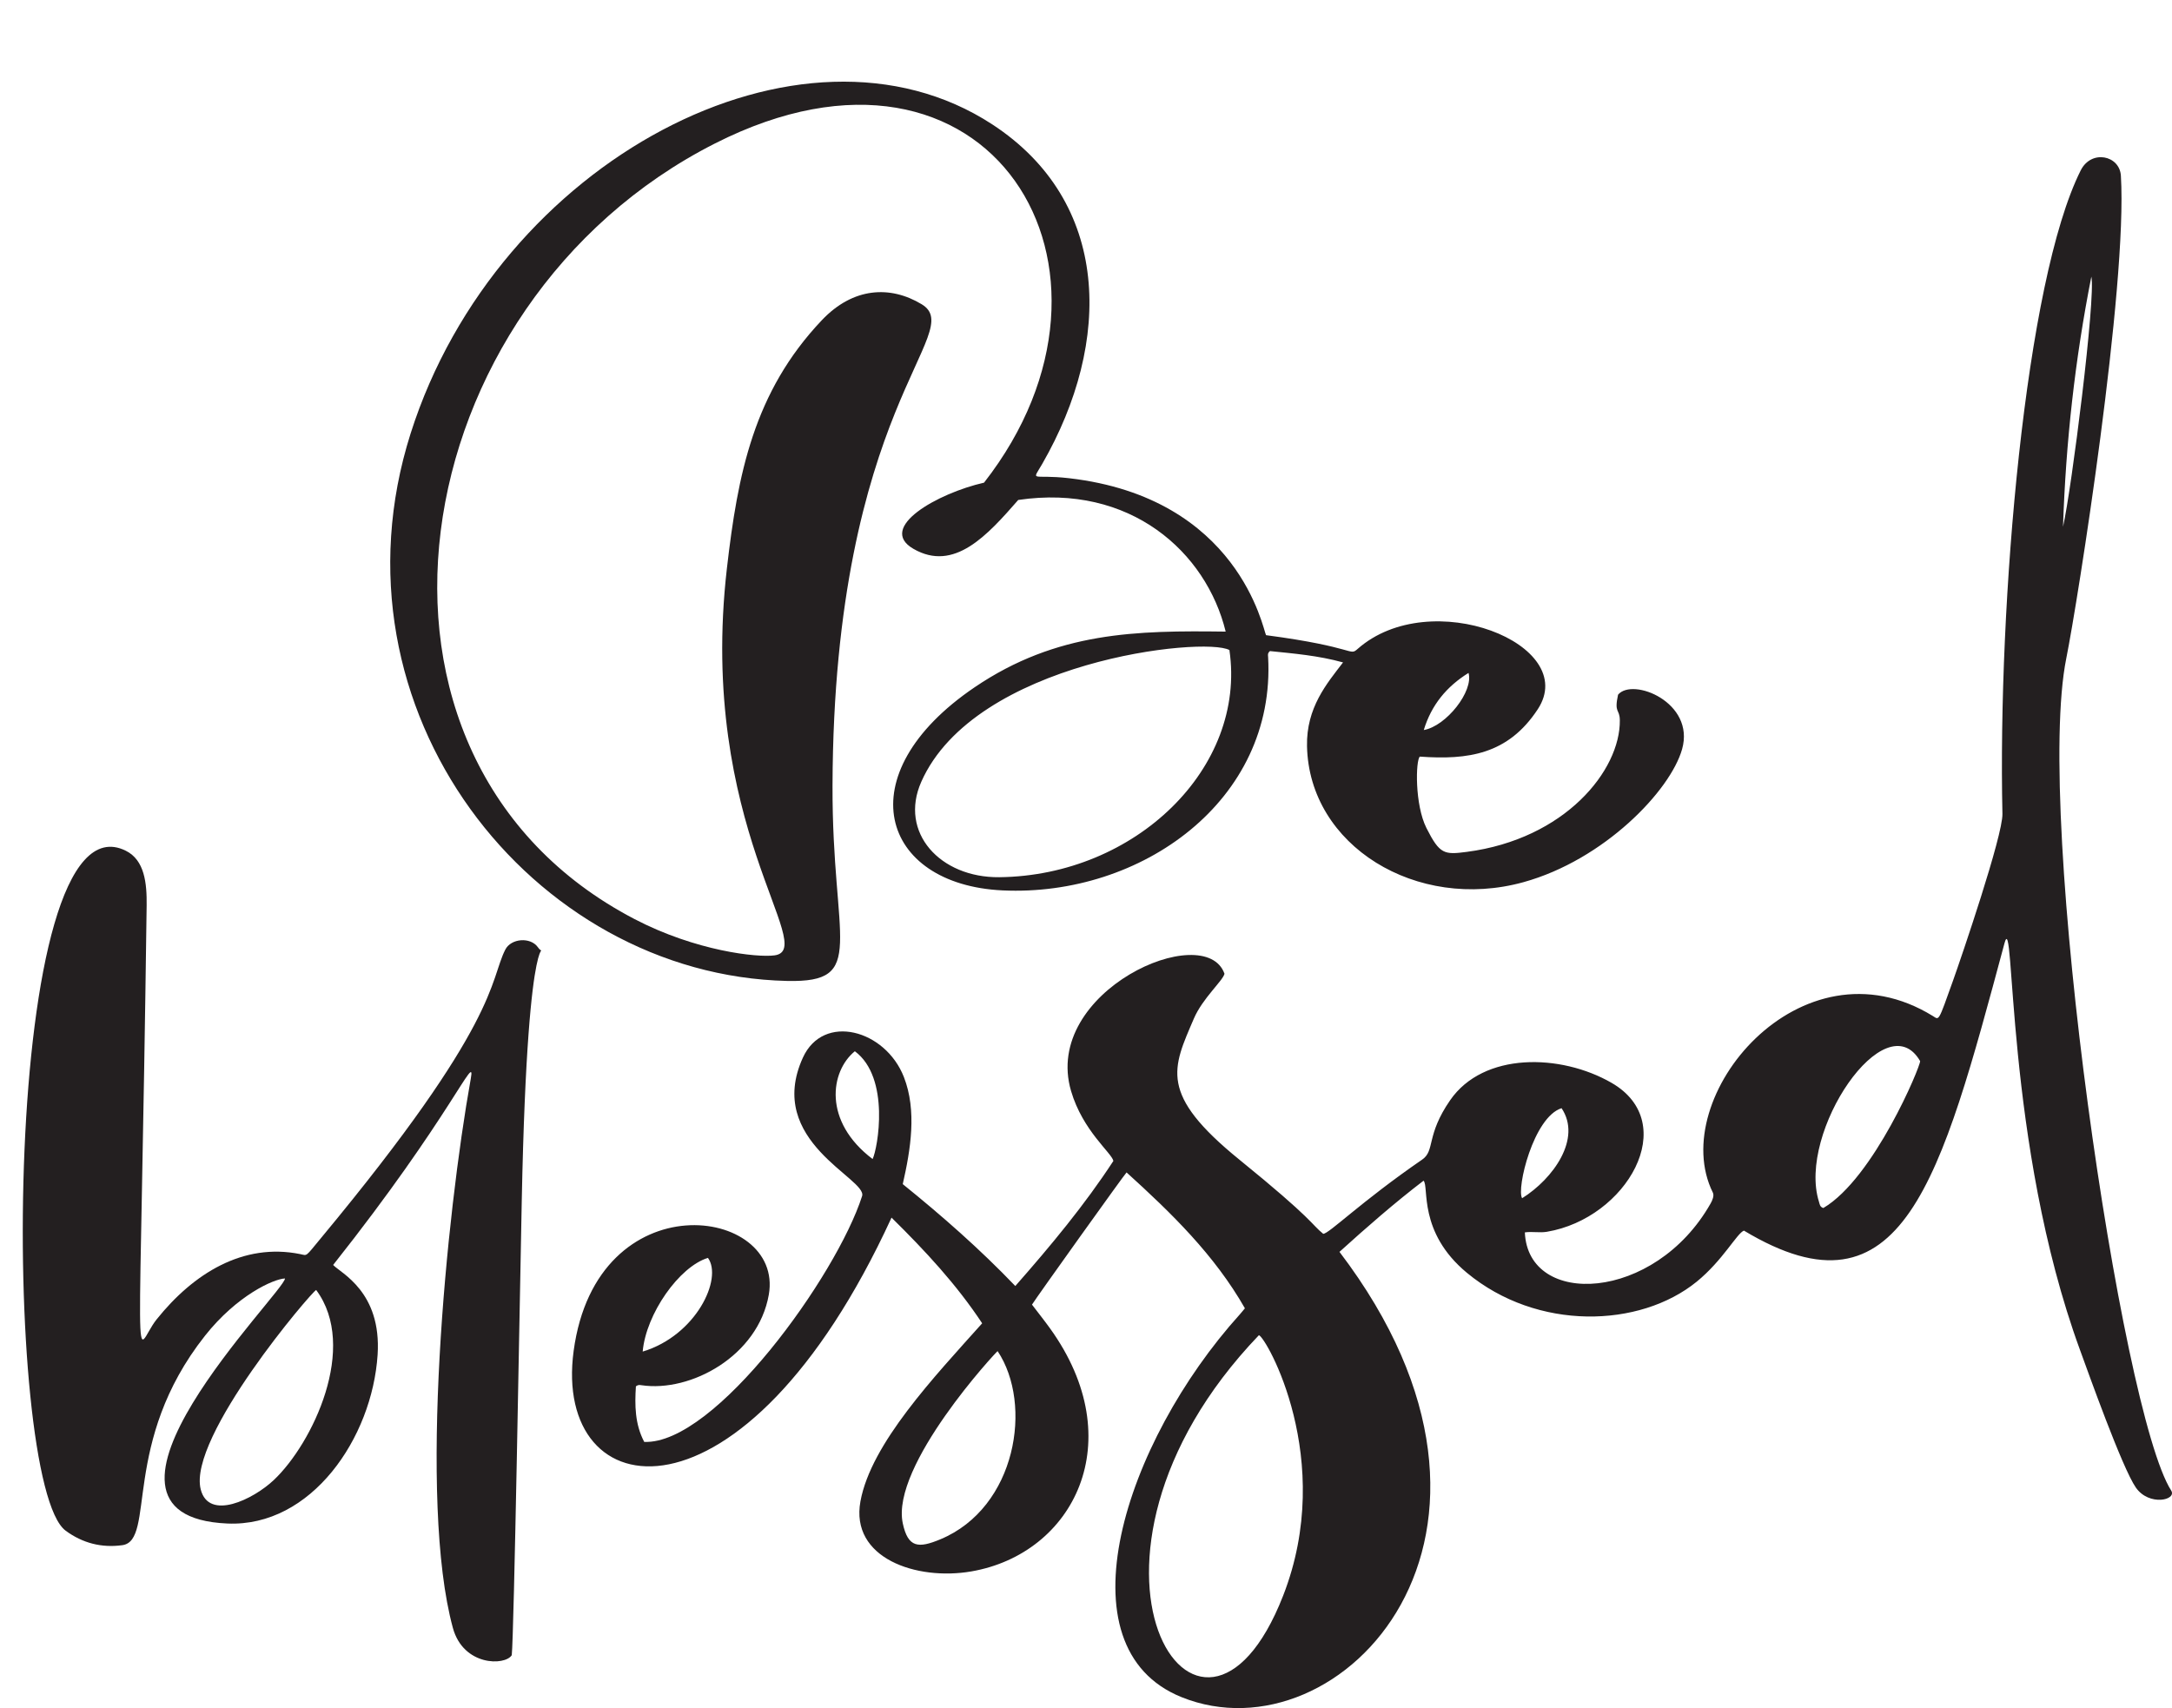
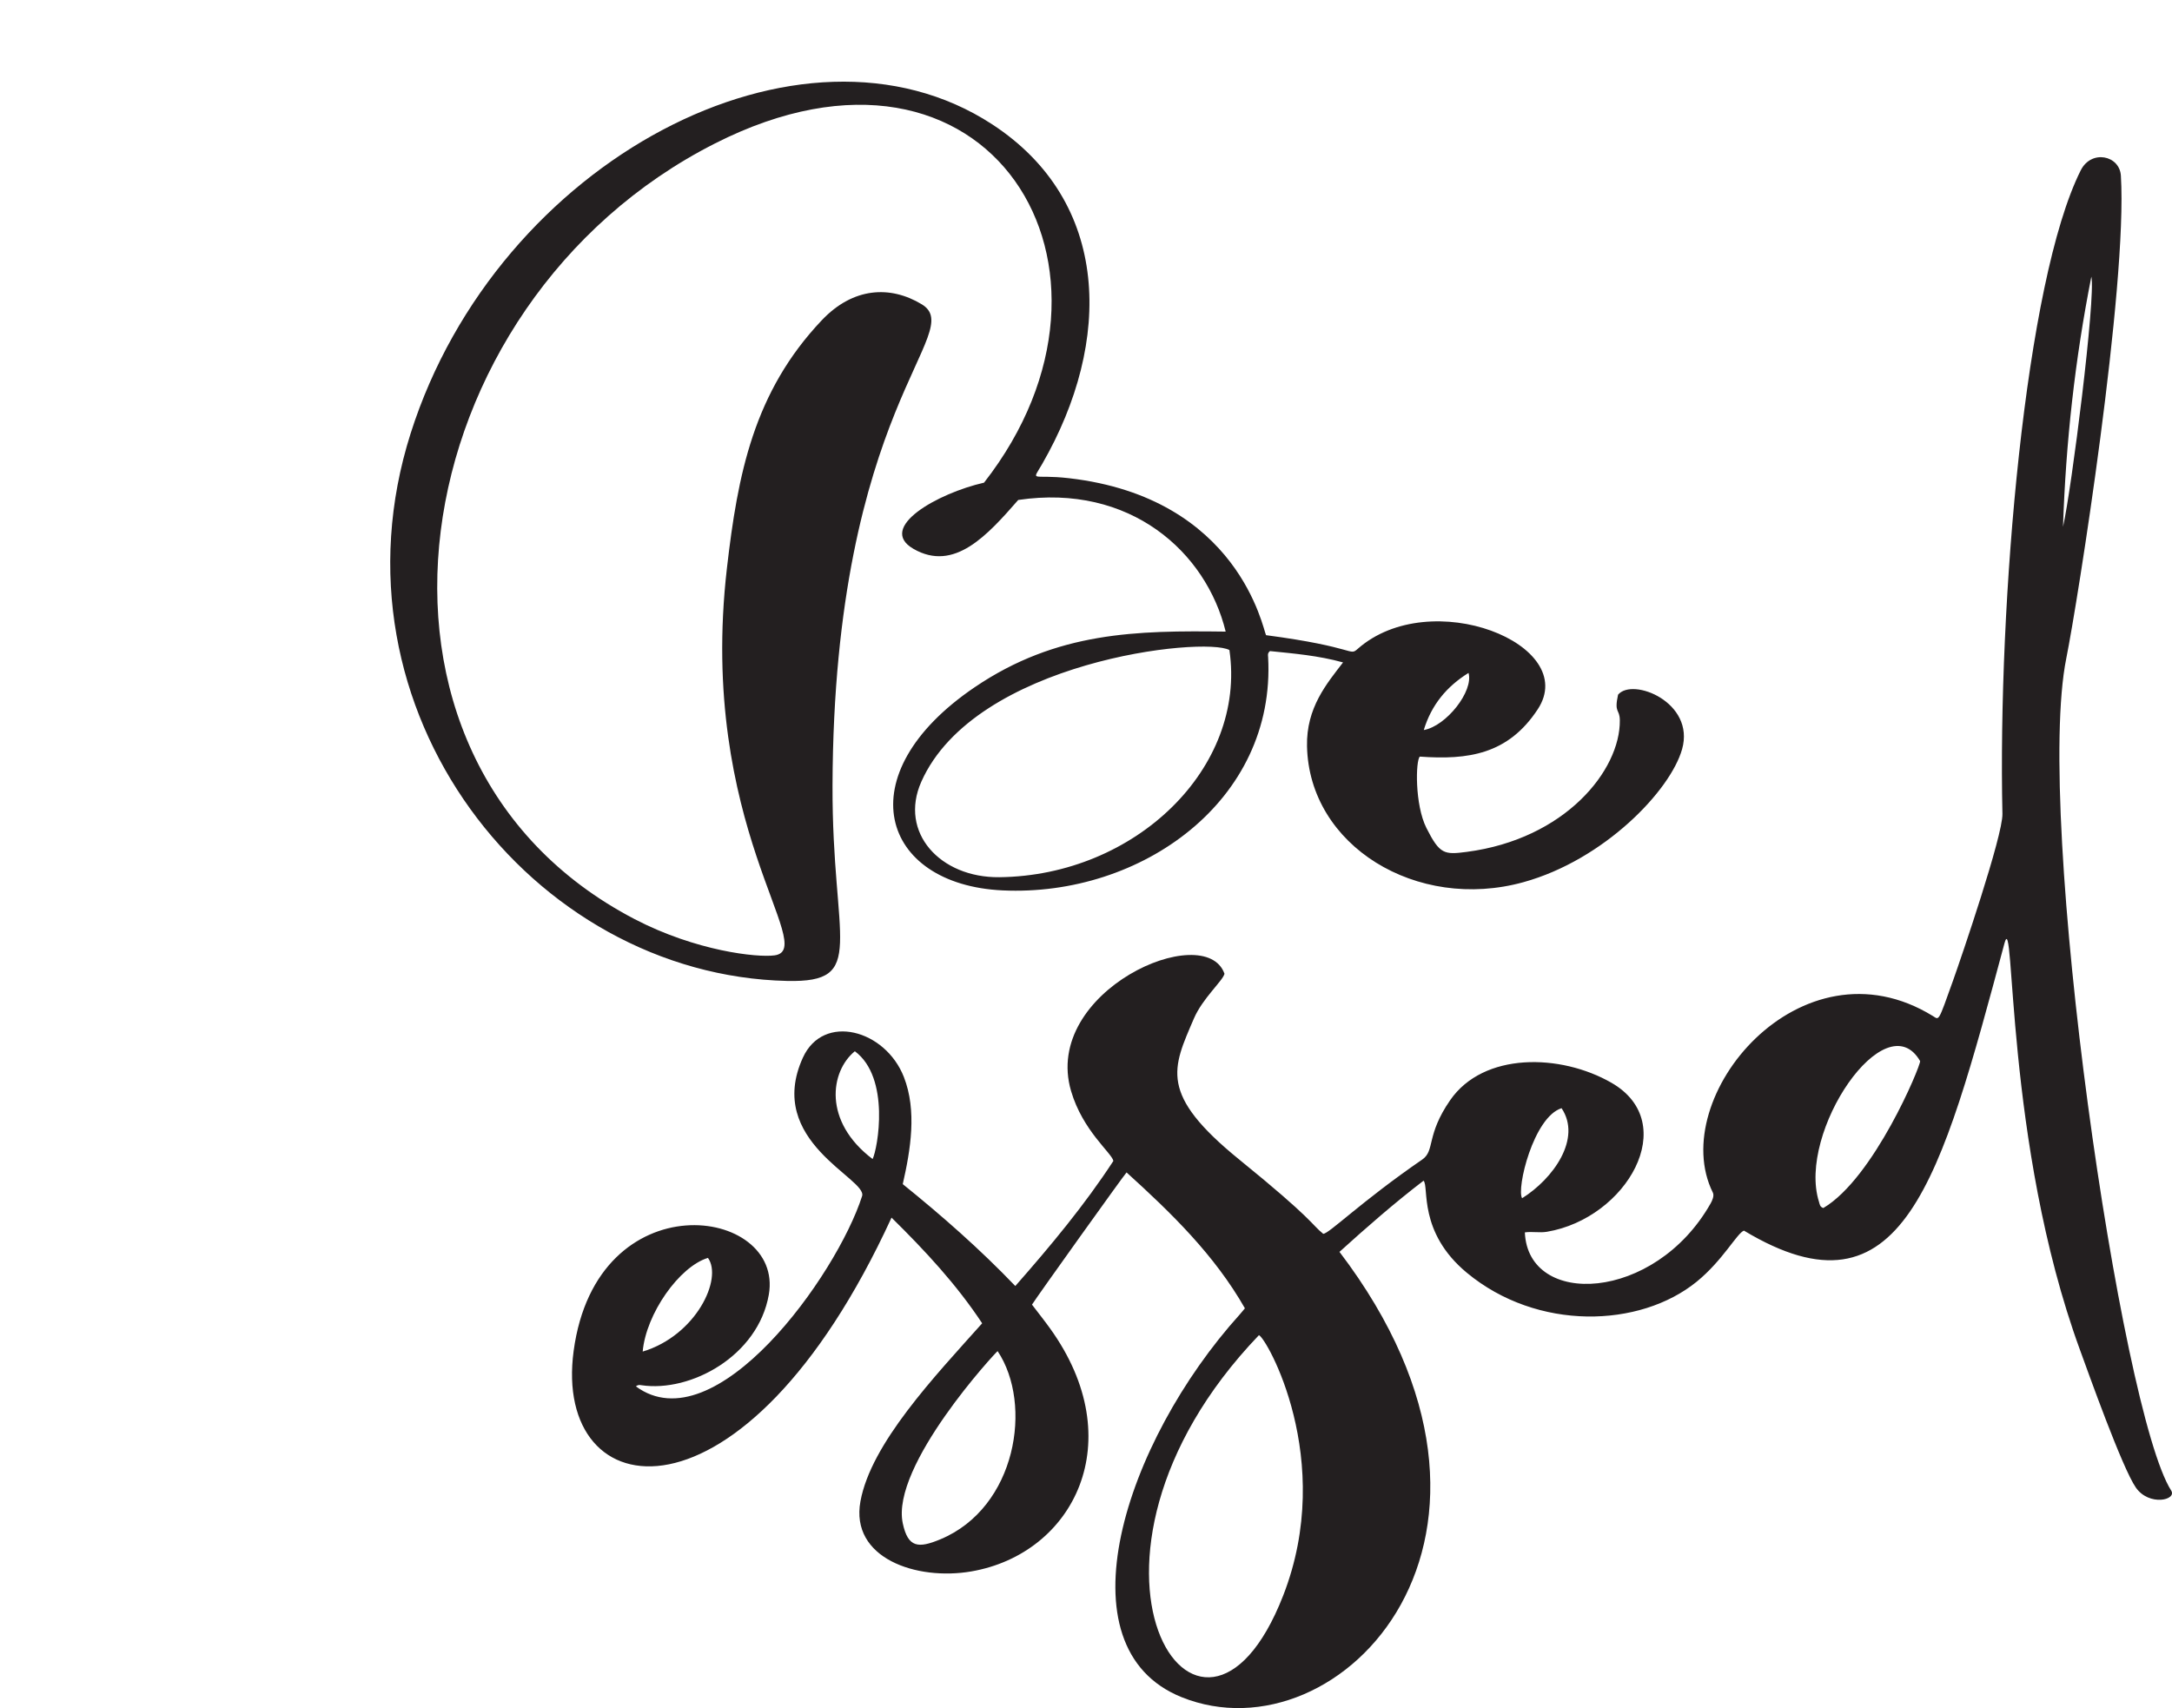
<svg xmlns="http://www.w3.org/2000/svg" height="794.8" preserveAspectRatio="xMidYMid meet" version="1.0" viewBox="-10.6 -38.0 1010.6 794.8" width="1010.6" zoomAndPan="magnify">
  <defs>
    <clipPath id="a">
      <path d="M 255 35 L 1000 35 L 1000 756.781 L 255 756.781 Z M 255 35" />
    </clipPath>
  </defs>
  <g>
    <g clip-path="url(#a)" id="change1_3">
-       <path d="M 949.293 207.113 C 953.262 189.758 964.59 100.359 962.477 90.715 C 954.879 129.137 950.574 167.941 949.293 207.113 Z M 715.973 477.648 C 702.879 481.758 694.902 515.172 697.617 519.539 C 712.18 510.426 725.445 491.734 715.973 477.648 Z M 288.434 590.891 C 313.285 583.418 325.773 556.93 318.801 547.297 C 305.383 551.375 289.973 573.402 288.434 590.891 Z M 387.148 451.148 C 375.684 460.48 372.223 483.777 395.414 501.305 C 397.785 496.453 403.754 463.465 387.148 451.148 Z M 835.742 521.195 C 836.078 522.262 836.125 523.617 837.777 524.09 C 861.281 510.223 883.012 458.102 882.805 455.727 C 866.789 428.062 825.504 488.828 835.742 521.195 Z M 453.578 590.68 C 453.125 590.734 403.684 644.055 409.457 670.852 C 411.898 682.195 416.707 682.512 426.961 678.234 C 462.316 663.488 470.105 615.453 453.578 590.68 Z M 575.148 583.273 C 473.926 688.93 547.656 803.711 586.406 704.523 C 611.176 641.121 578.387 583.996 575.148 583.273 Z M 409.438 512.973 C 427.723 527.738 445.277 543.141 461.809 560.387 C 478.391 541.535 494.137 522.574 507.441 502.184 C 506.699 498.473 493.191 488.184 487.754 469.66 C 474.102 423.164 550.176 389.707 559.137 415.098 C 558.344 418.391 548.938 426.516 544.902 435.926 C 534.938 459.148 528.402 471.016 566.066 501.59 C 600.844 529.82 599.438 531.574 605.066 536.094 C 607.719 536.148 622.48 521.27 651.117 501.559 C 657.215 497.363 652.785 490.344 664.133 473.93 C 679.664 451.453 715.52 452.207 739.191 465.82 C 771.785 484.562 746.234 528.926 709.16 535.148 C 705.75 535.723 702.297 534.938 698.891 535.434 C 700.359 570.539 759.266 567.91 785.297 522.02 C 786.102 520.602 787.094 518.387 786.363 516.914 C 764.504 472.801 827.277 396.883 888.777 434.781 C 891.738 436.605 891.125 437.852 898.137 418.23 C 901.887 407.727 921.324 350.809 921.102 340.699 C 918.945 242.867 931.621 92.945 957.531 41.27 C 962.453 31.457 975.641 34.254 976.219 43.773 C 979.352 95.32 956.07 242.262 950.809 268.352 C 935.98 341.926 976.156 618.77 999.602 655.523 C 1002.449 659.992 989.355 663.008 983.191 654.18 C 976.84 645.086 960.949 600.418 957.141 589.992 C 922.047 493.957 927.008 382.48 922.047 400.941 C 892.398 511.191 874.773 579.074 800.832 534.609 C 797.613 535.789 790.996 548.496 778.836 558.383 C 752.367 579.895 704.695 581.402 671.918 554.234 C 649.039 535.27 654.426 514.086 651.758 511.375 C 638.254 521.723 625.426 532.914 612.637 544.496 C 712.742 676.004 613.172 781.512 539.184 751.695 C 481.777 728.562 512.574 633.074 566.277 573.578 C 567.07 572.699 567.797 571.762 568.637 570.758 C 554.48 545.914 534.398 526.402 513.574 507.535 C 512.781 508.164 471.445 565.957 469.57 569.047 C 472.324 572.664 475.219 576.285 477.926 580.043 C 515.754 632.496 488.973 684.988 441.293 693.191 C 415.82 697.57 384.895 687.055 389.754 660.559 C 394.691 633.633 424.098 602.66 446.387 577.734 C 434.477 559.699 419.898 544.004 404.219 528.566 C 335.285 678.445 246.387 664.07 256.309 590.582 C 267.059 510.992 354.34 523.258 347.113 564.434 C 342.125 592.879 310.816 609.969 287.844 606.543 C 287.129 606.434 286.355 606.223 285.277 607.086 C 284.723 615.754 284.766 624.594 289.148 632.922 C 322.102 634.254 378.664 555.582 390.523 518.535 C 393.109 510.465 345.184 493.105 362.977 454.113 C 372.496 433.254 401.348 441.082 409.965 463.145 C 416.094 478.848 413.09 496.934 409.438 512.973" fill="#231f20" />
+       <path d="M 949.293 207.113 C 953.262 189.758 964.59 100.359 962.477 90.715 C 954.879 129.137 950.574 167.941 949.293 207.113 Z M 715.973 477.648 C 702.879 481.758 694.902 515.172 697.617 519.539 C 712.18 510.426 725.445 491.734 715.973 477.648 Z M 288.434 590.891 C 313.285 583.418 325.773 556.93 318.801 547.297 C 305.383 551.375 289.973 573.402 288.434 590.891 Z M 387.148 451.148 C 375.684 460.48 372.223 483.777 395.414 501.305 C 397.785 496.453 403.754 463.465 387.148 451.148 Z M 835.742 521.195 C 836.078 522.262 836.125 523.617 837.777 524.09 C 861.281 510.223 883.012 458.102 882.805 455.727 C 866.789 428.062 825.504 488.828 835.742 521.195 Z M 453.578 590.68 C 453.125 590.734 403.684 644.055 409.457 670.852 C 411.898 682.195 416.707 682.512 426.961 678.234 C 462.316 663.488 470.105 615.453 453.578 590.68 Z M 575.148 583.273 C 473.926 688.93 547.656 803.711 586.406 704.523 C 611.176 641.121 578.387 583.996 575.148 583.273 Z M 409.438 512.973 C 427.723 527.738 445.277 543.141 461.809 560.387 C 478.391 541.535 494.137 522.574 507.441 502.184 C 506.699 498.473 493.191 488.184 487.754 469.66 C 474.102 423.164 550.176 389.707 559.137 415.098 C 558.344 418.391 548.938 426.516 544.902 435.926 C 534.938 459.148 528.402 471.016 566.066 501.59 C 600.844 529.82 599.438 531.574 605.066 536.094 C 607.719 536.148 622.48 521.27 651.117 501.559 C 657.215 497.363 652.785 490.344 664.133 473.93 C 679.664 451.453 715.52 452.207 739.191 465.82 C 771.785 484.562 746.234 528.926 709.16 535.148 C 705.75 535.723 702.297 534.938 698.891 535.434 C 700.359 570.539 759.266 567.91 785.297 522.02 C 786.102 520.602 787.094 518.387 786.363 516.914 C 764.504 472.801 827.277 396.883 888.777 434.781 C 891.738 436.605 891.125 437.852 898.137 418.23 C 901.887 407.727 921.324 350.809 921.102 340.699 C 918.945 242.867 931.621 92.945 957.531 41.27 C 962.453 31.457 975.641 34.254 976.219 43.773 C 979.352 95.32 956.07 242.262 950.809 268.352 C 935.98 341.926 976.156 618.77 999.602 655.523 C 1002.449 659.992 989.355 663.008 983.191 654.18 C 976.84 645.086 960.949 600.418 957.141 589.992 C 922.047 493.957 927.008 382.48 922.047 400.941 C 892.398 511.191 874.773 579.074 800.832 534.609 C 797.613 535.789 790.996 548.496 778.836 558.383 C 752.367 579.895 704.695 581.402 671.918 554.234 C 649.039 535.27 654.426 514.086 651.758 511.375 C 638.254 521.723 625.426 532.914 612.637 544.496 C 712.742 676.004 613.172 781.512 539.184 751.695 C 481.777 728.562 512.574 633.074 566.277 573.578 C 567.07 572.699 567.797 571.762 568.637 570.758 C 554.48 545.914 534.398 526.402 513.574 507.535 C 512.781 508.164 471.445 565.957 469.57 569.047 C 472.324 572.664 475.219 576.285 477.926 580.043 C 515.754 632.496 488.973 684.988 441.293 693.191 C 415.82 697.57 384.895 687.055 389.754 660.559 C 394.691 633.633 424.098 602.66 446.387 577.734 C 434.477 559.699 419.898 544.004 404.219 528.566 C 335.285 678.445 246.387 664.07 256.309 590.582 C 267.059 510.992 354.34 523.258 347.113 564.434 C 342.125 592.879 310.816 609.969 287.844 606.543 C 287.129 606.434 286.355 606.223 285.277 607.086 C 322.102 634.254 378.664 555.582 390.523 518.535 C 393.109 510.465 345.184 493.105 362.977 454.113 C 372.496 433.254 401.348 441.082 409.965 463.145 C 416.094 478.848 413.09 496.934 409.438 512.973" fill="#231f20" />
    </g>
    <g id="change1_1">
      <path d="M 651.863 301.684 C 662.316 299.871 675.129 283.582 672.684 275.109 C 662.469 281.461 655.406 290.027 651.863 301.684 Z M 561.43 264.473 C 549.668 258.043 443.016 269.473 418.055 325.785 C 407.598 349.371 426.824 370.457 454.344 370.164 C 517.68 369.488 569.453 319.27 561.43 264.473 Z M 650.027 314.051 C 648.059 315.82 647.629 336.414 653.094 347.266 C 659.289 359.57 661.422 359.742 671.824 358.387 C 717.641 352.414 743.352 320.426 743.082 297.125 C 743.02 291.688 740.355 294.023 742.258 285.242 C 749.039 277.082 778.203 288.785 772.059 310.574 C 766.602 329.934 735.758 362.105 698.234 372.48 C 648.586 386.211 598.496 355.551 597.535 309.199 C 597.16 291.258 606.773 280.039 614.301 270.223 C 602.703 267.008 591.32 266.086 580.289 264.949 C 579.07 265.961 579.395 266.914 579.438 267.746 C 583.129 334.535 520.363 379.316 455.906 376.305 C 399.219 373.656 382.953 322.453 442.875 281.793 C 481.172 255.809 518.41 255.359 559.691 255.887 C 550.664 218.887 515.281 186.902 463.172 194.633 C 448.895 210.957 433.395 228.367 414.387 217.363 C 397.309 207.477 425.609 191.516 447.258 186.582 C 524.785 87.375 449.781 -35.965 322.125 28.719 C 175.109 103.215 141.203 314.902 284.637 389.648 C 313.219 404.543 341.703 407.629 349.773 406.535 C 370.652 403.715 313.816 346.148 327.621 226.414 C 332.664 182.68 340.027 144.508 371.781 110.996 C 386.371 95.598 403.648 94.77 418.223 103.555 C 439.785 116.547 377.336 151.094 376.758 327.43 C 376.516 400.43 393.355 419.285 355.629 418.434 C 236.926 415.762 139.574 292.531 180.453 163.699 C 220.777 36.629 362.508 -37.973 451.078 19.871 C 506.137 55.824 507.184 120.758 474.332 177.859 C 469.301 186.605 469.383 182.508 486.758 184.508 C 565.895 193.613 577.059 254.926 578.477 257.547 C 620.867 263.152 617.047 267.5 621.133 263.906 C 655.031 234.086 724.723 261.797 704.906 292.004 C 691.09 313.066 672.445 315.664 650.027 314.051" fill="#231f20" />
    </g>
    <g id="change1_2">
-       <path d="M 136.512 562.234 C 134.695 562.715 76.621 630.77 82.797 655.035 C 86.543 669.77 107.223 659.711 116.812 650.652 C 134.883 633.574 156.234 588.766 136.512 562.234 Z M 144.406 550.59 C 147.922 554.391 166.996 562.98 165.098 592.348 C 162.59 631.152 134.215 672.598 95.211 670.898 C 16.34 667.465 122.152 562.848 121.996 556.871 C 116.703 557.086 99.637 564.746 84.789 583.512 C 45.641 633 62.008 678.816 46.316 680.977 C 36.672 682.305 27.832 680.023 19.977 674.262 C -9.914 652.34 -10.582 328.773 47.945 357.859 C 56.68 362.203 57.77 372.949 57.633 383.312 C 54.496 619.969 51.055 589.93 62.273 575.914 C 79.395 554.531 102.527 540.156 129.059 545.531 C 132.559 546.238 131.211 547.156 138.883 537.91 C 222.191 437.547 217.086 418.512 224.496 403.883 C 227.184 398.578 236.207 397.906 239.648 402.719 C 245.074 410.293 235.035 378.547 232.172 520.508 C 231.199 568.738 228.551 722.918 227.512 732.16 C 224.406 737.141 204.973 737.309 200.109 719.445 C 183.961 660.102 197.027 527.492 208.457 463.855 C 210.82 450.711 199.586 480.941 144.406 550.59" fill="#231f20" />
-     </g>
+       </g>
  </g>
</svg>